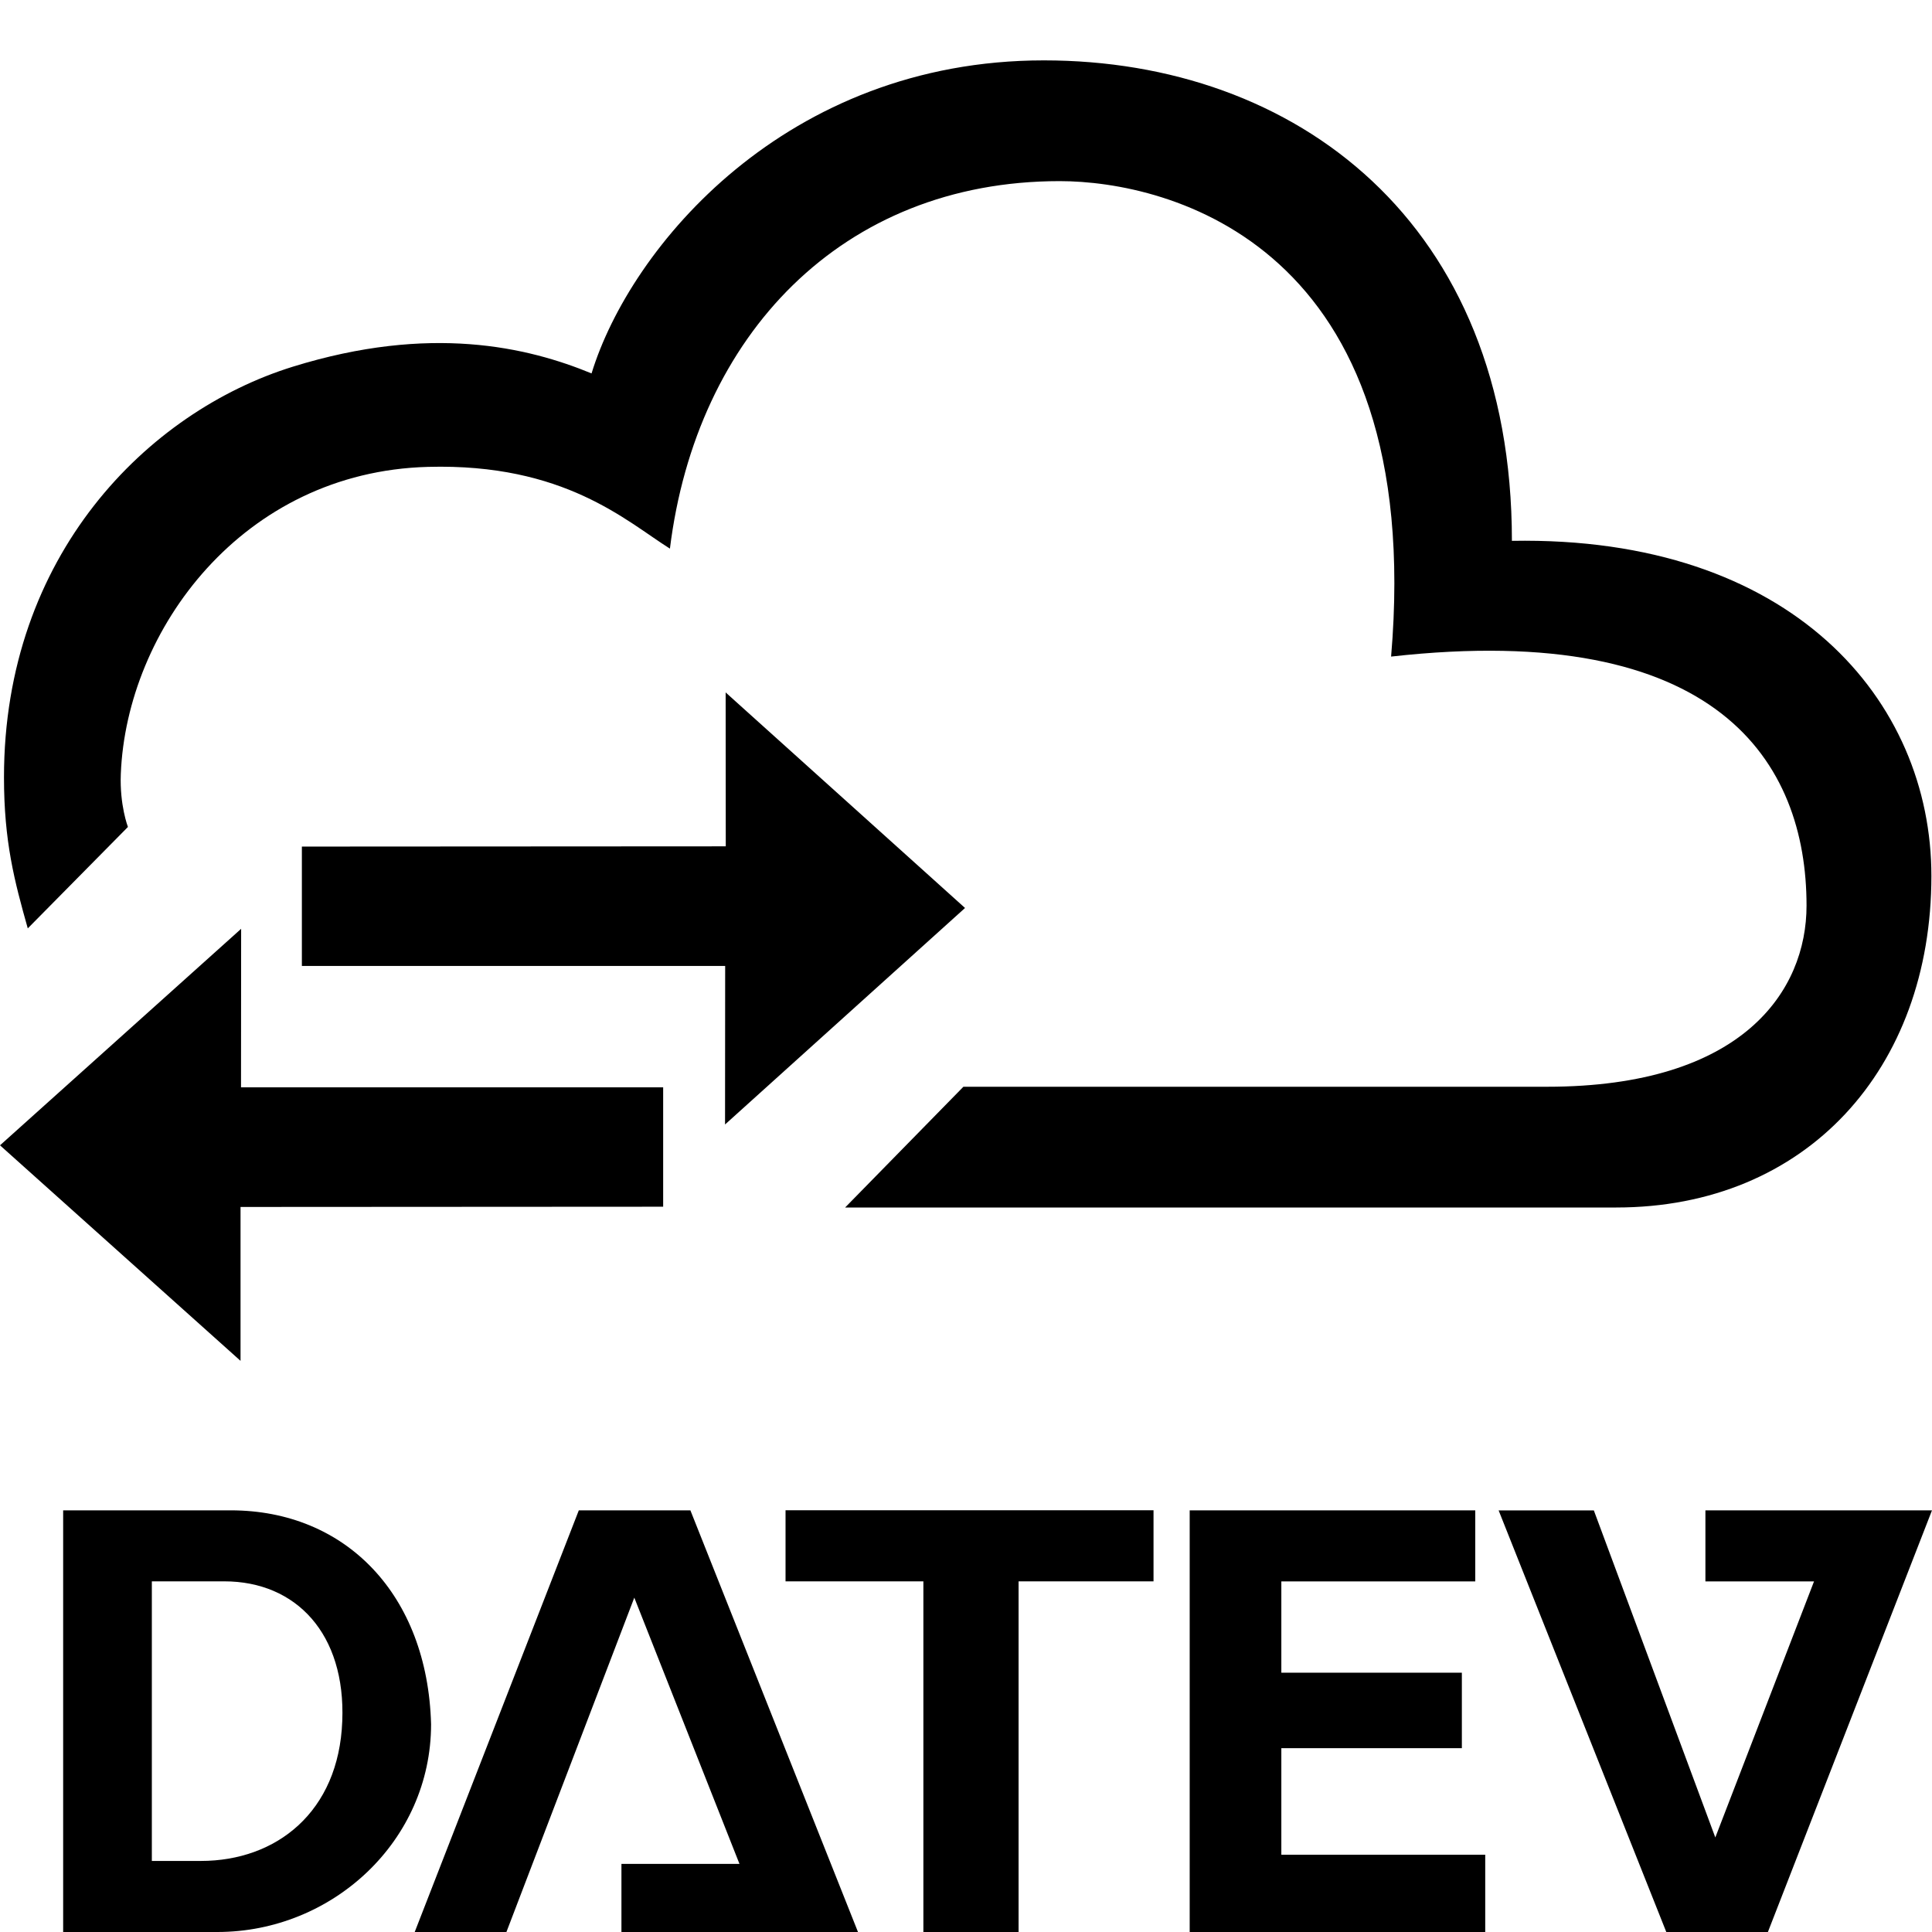
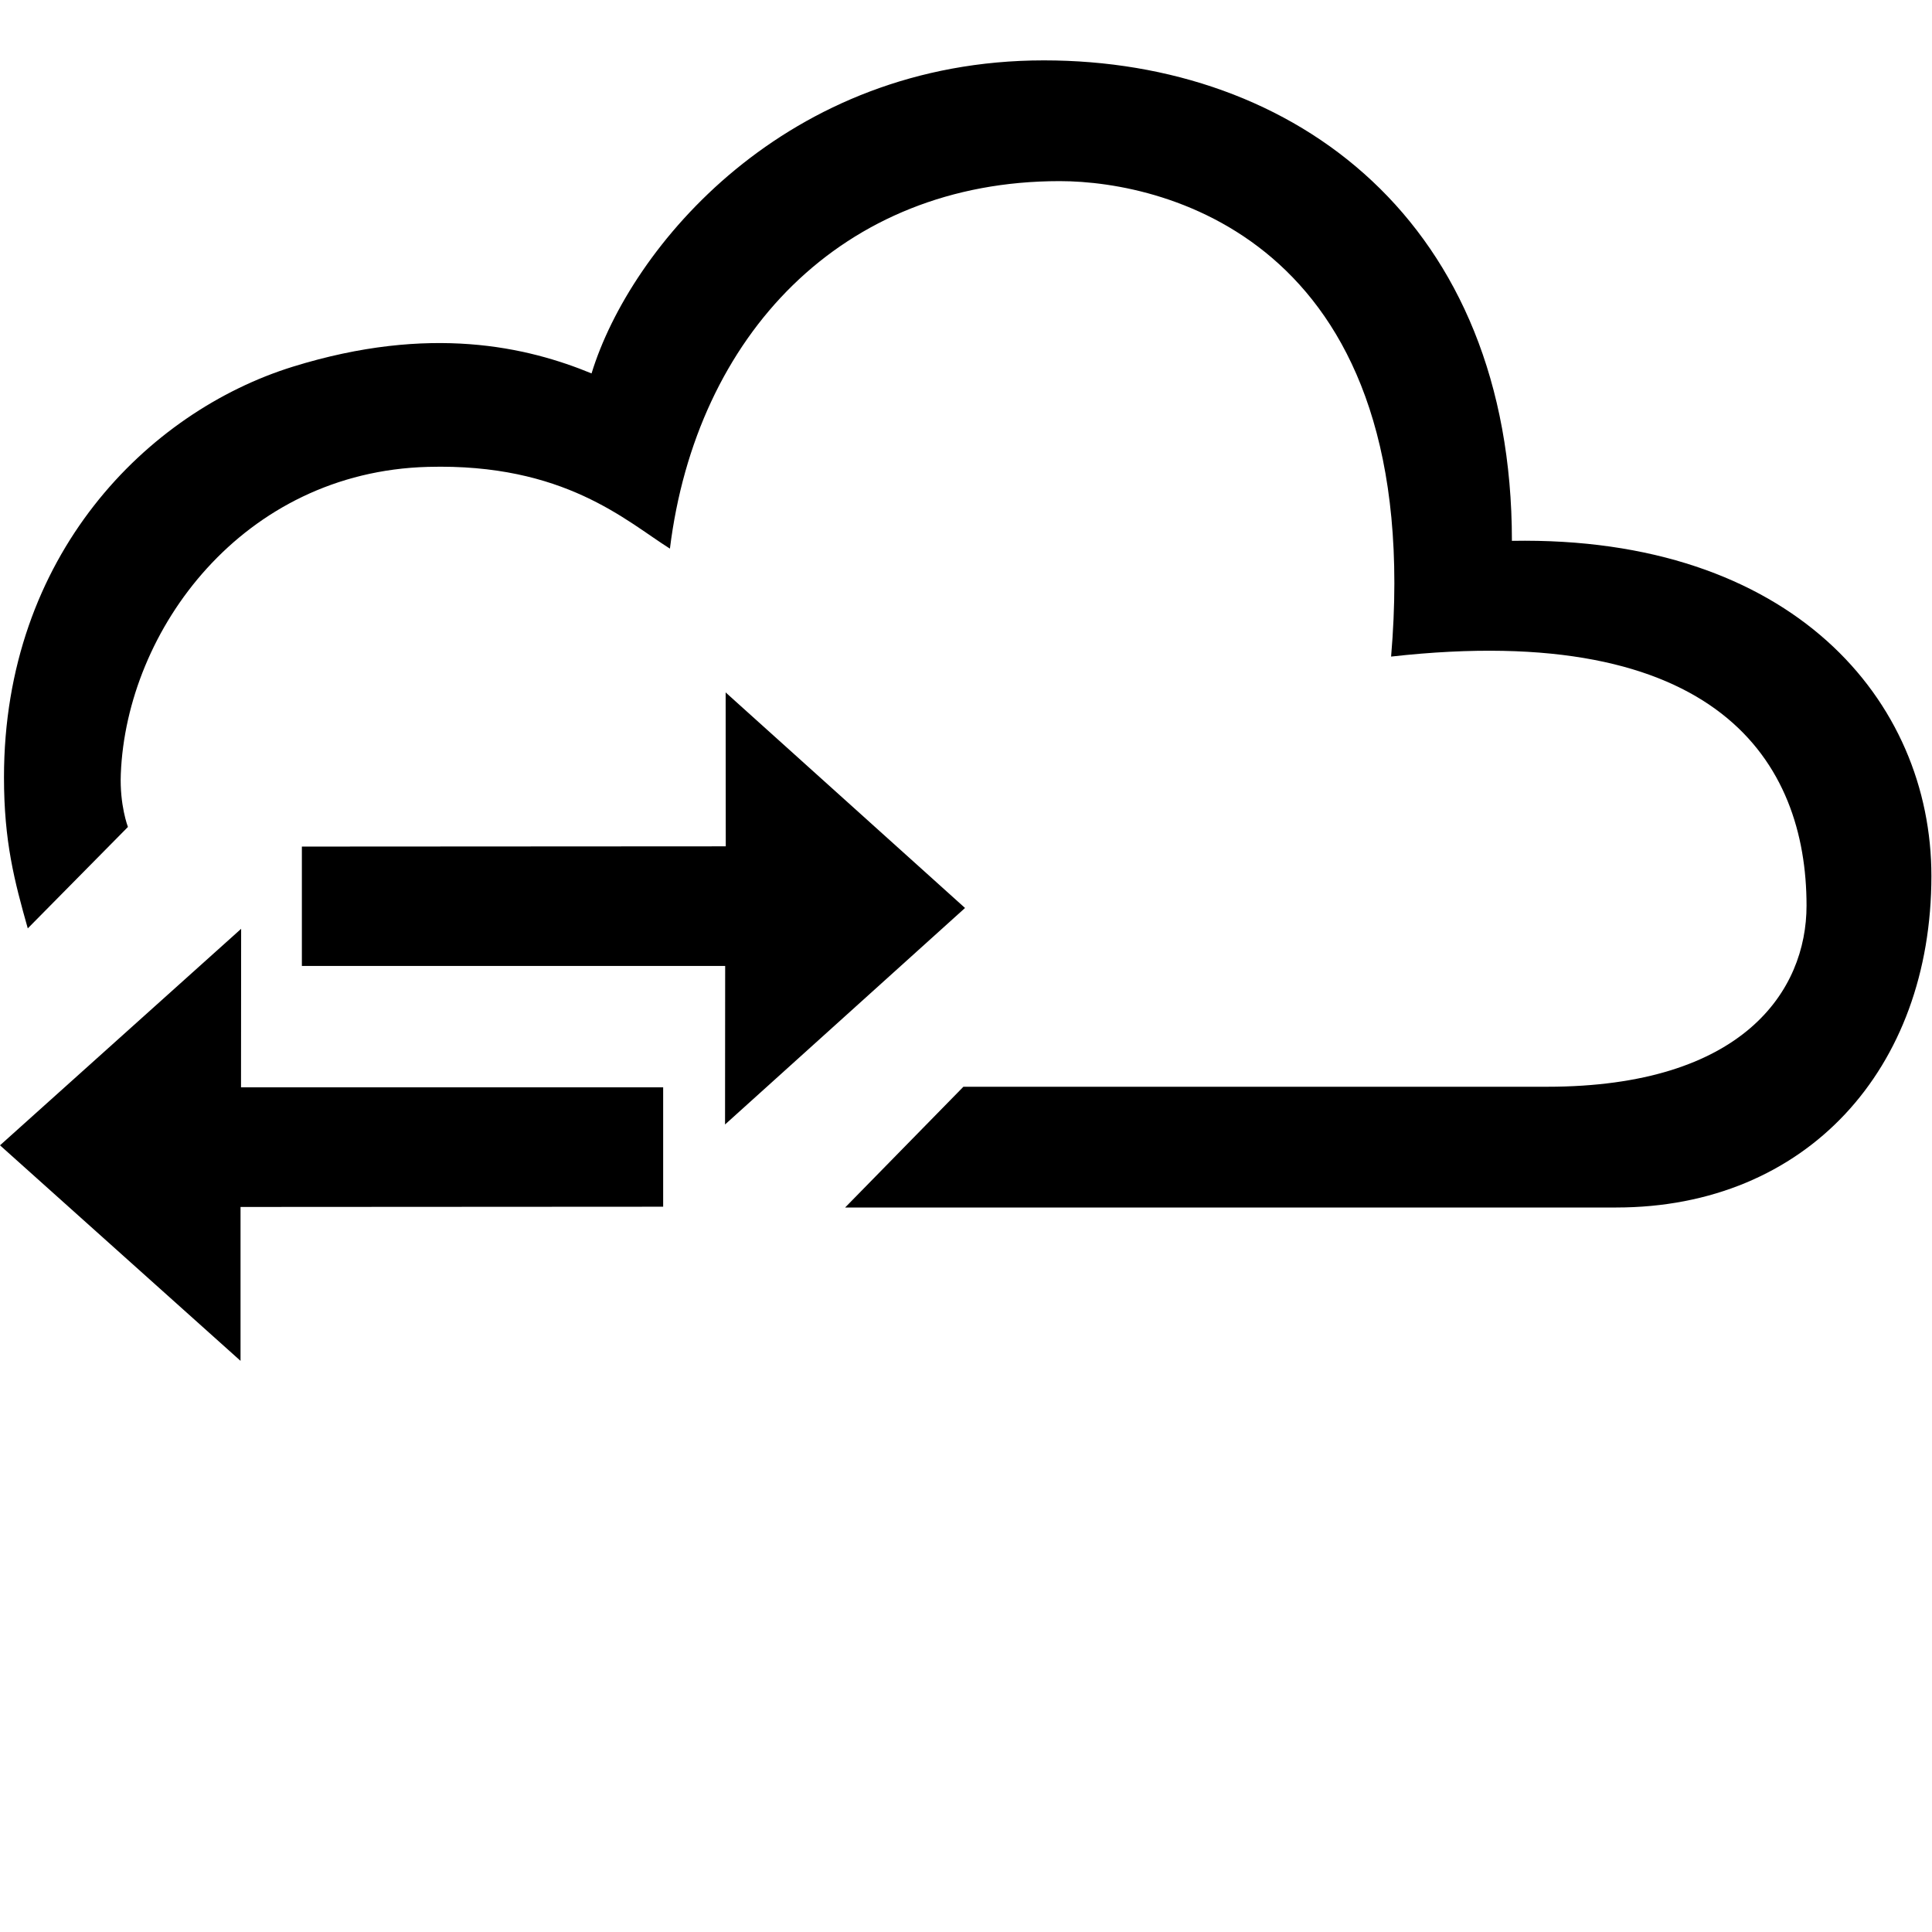
<svg xmlns="http://www.w3.org/2000/svg" id="DATEV-Signet-Black-32" x="0px" y="0px" width="32px" height="32px" viewBox="0 0 32 32" xml:space="preserve">
  <g id="DATEV-Signet-Black-32-Rechtspfeil_1_">
    <polygon points="12.009,18.625 15.984,15.039 12.019,11.469 12.021,14.018 5,14.022 5,15.999 12.011,15.999  " />
  </g>
  <g id="DATEV-Signet-Black-32-Rechtspfeil">
    <polygon points="3.994,15.384 0,18.97 3.984,22.54 3.984,19.991 10.984,19.987 10.984,18.01 3.992,18.01  " />
  </g>
  <path id="DATEV-Signet-Black-32-Wolke" d="M25.042,8.958C25.042,3.678,21.455,1,17.29,1c-4.271,0-6.85,3.09-7.492,5.185 C8.74,5.749,7.128,5.367,4.849,6.074c-2.405,0.747-4.783,3.124-4.783,6.8c0,1.065,0.172,1.715,0.394,2.503l1.659-1.68 c0,0-0.139-0.36-0.118-0.878c0.095-2.388,2.018-5.003,5.086-5.086c2.262-0.062,3.283,0.898,4.009,1.354 C11.532,5.562,13.942,3,17.551,3c1.797,0,6.072,1.047,5.49,7.875c5.419-0.608,6.881,1.751,6.881,4.125c0,1.406-1.048,3-4.298,3 h-9.667l-1.959,2h12.772c3.151,0,5.22-2.298,5.22-5.491C31.991,11.609,29.688,8.875,25.042,8.958z" />
-   <path id="DATEV-Signet-Black-32-Wortmarke" d="M2.516,30.823h0.812c1.248,0,2.284-0.809,2.341-2.316 c0.058-1.446-0.764-2.315-1.954-2.315h-1.2V30.823L2.516,30.823z M1.046,25.016h2.776c1.905,0,3.26,1.397,3.318,3.542 C7.14,30.494,5.505,32,3.6,32H1.046V25.016L1.046,25.016z M19.705,25.016h4.73v1.177h-3.212v1.512h2.99v1.25h-2.99v1.765H24.6V32 h-4.895V25.016L19.705,25.016z M10.293,32v-1.128h1.955l-1.742-4.41L8.388,32H6.869l2.718-6.984h1.848L14.211,32H10.293L10.293,32z  M13.011,26.192v-1.177h6.095v1.177h-2.235V32h-1.577v-5.808H13.011L13.011,26.192z M28.247,25.016v1.177h1.799l-1.635,4.241 l-2.012-5.417h-1.577L27.599,32h1.683L32,25.016H28.247L28.247,25.016z" />
</svg>